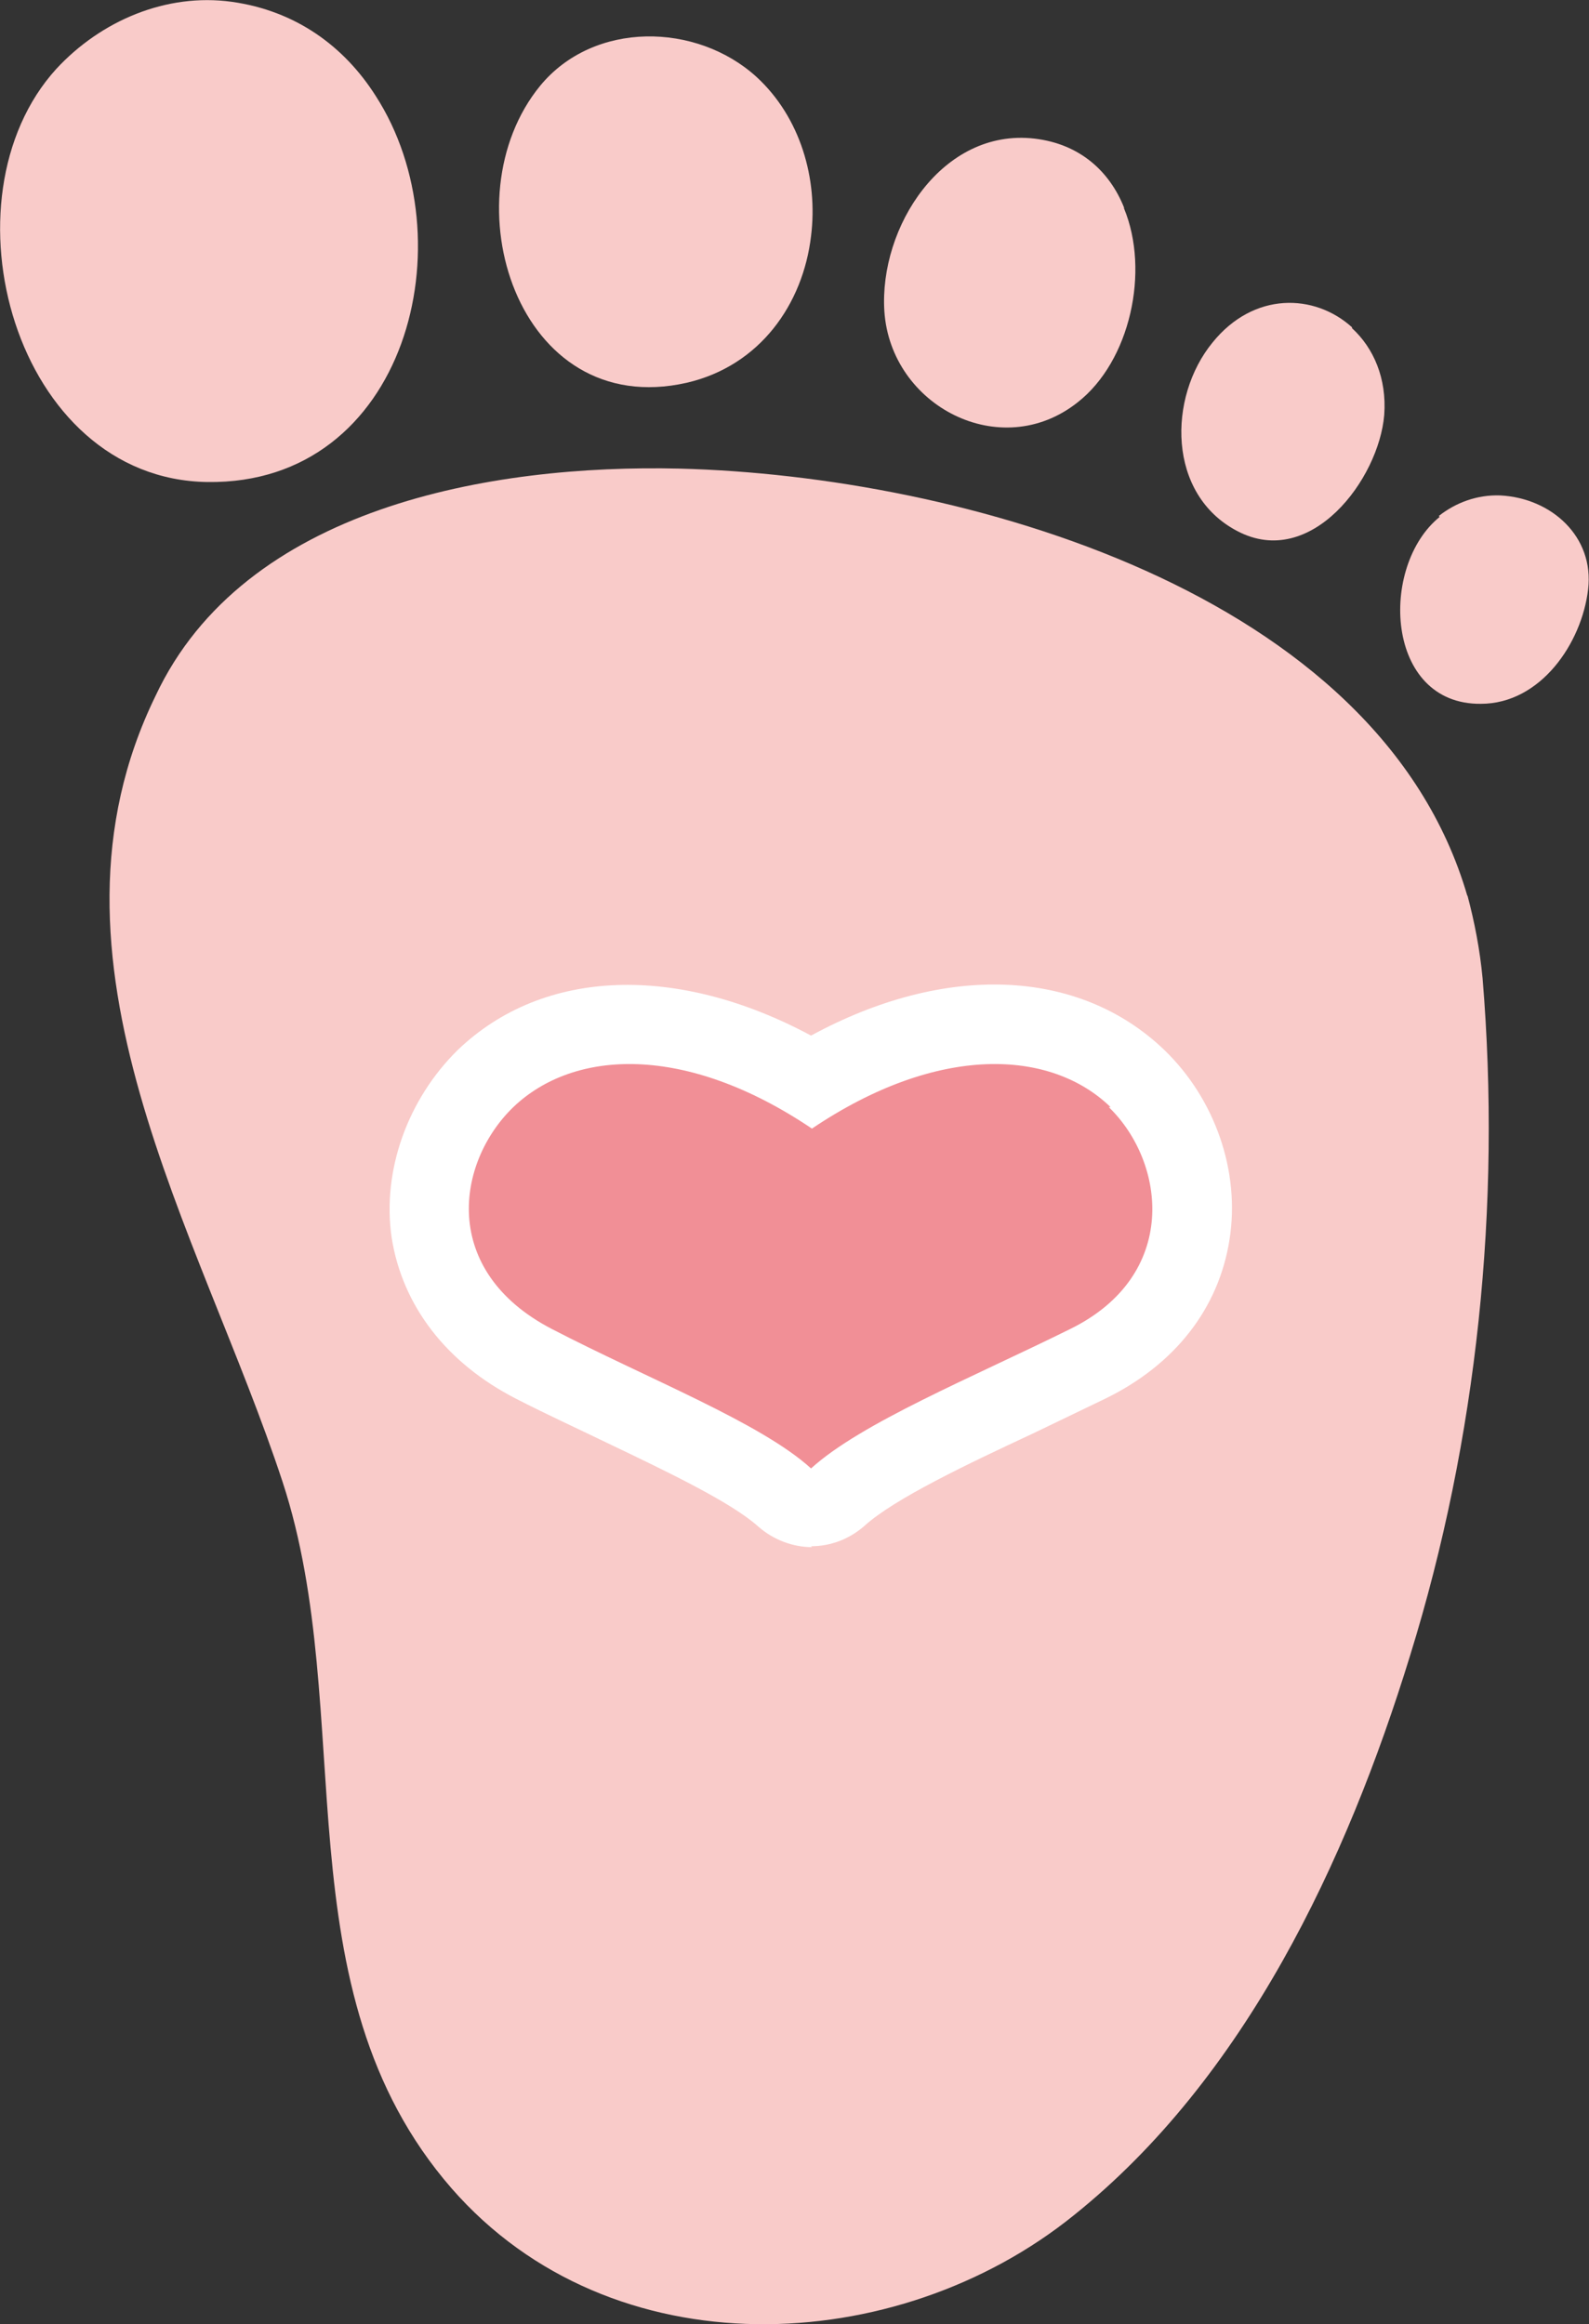
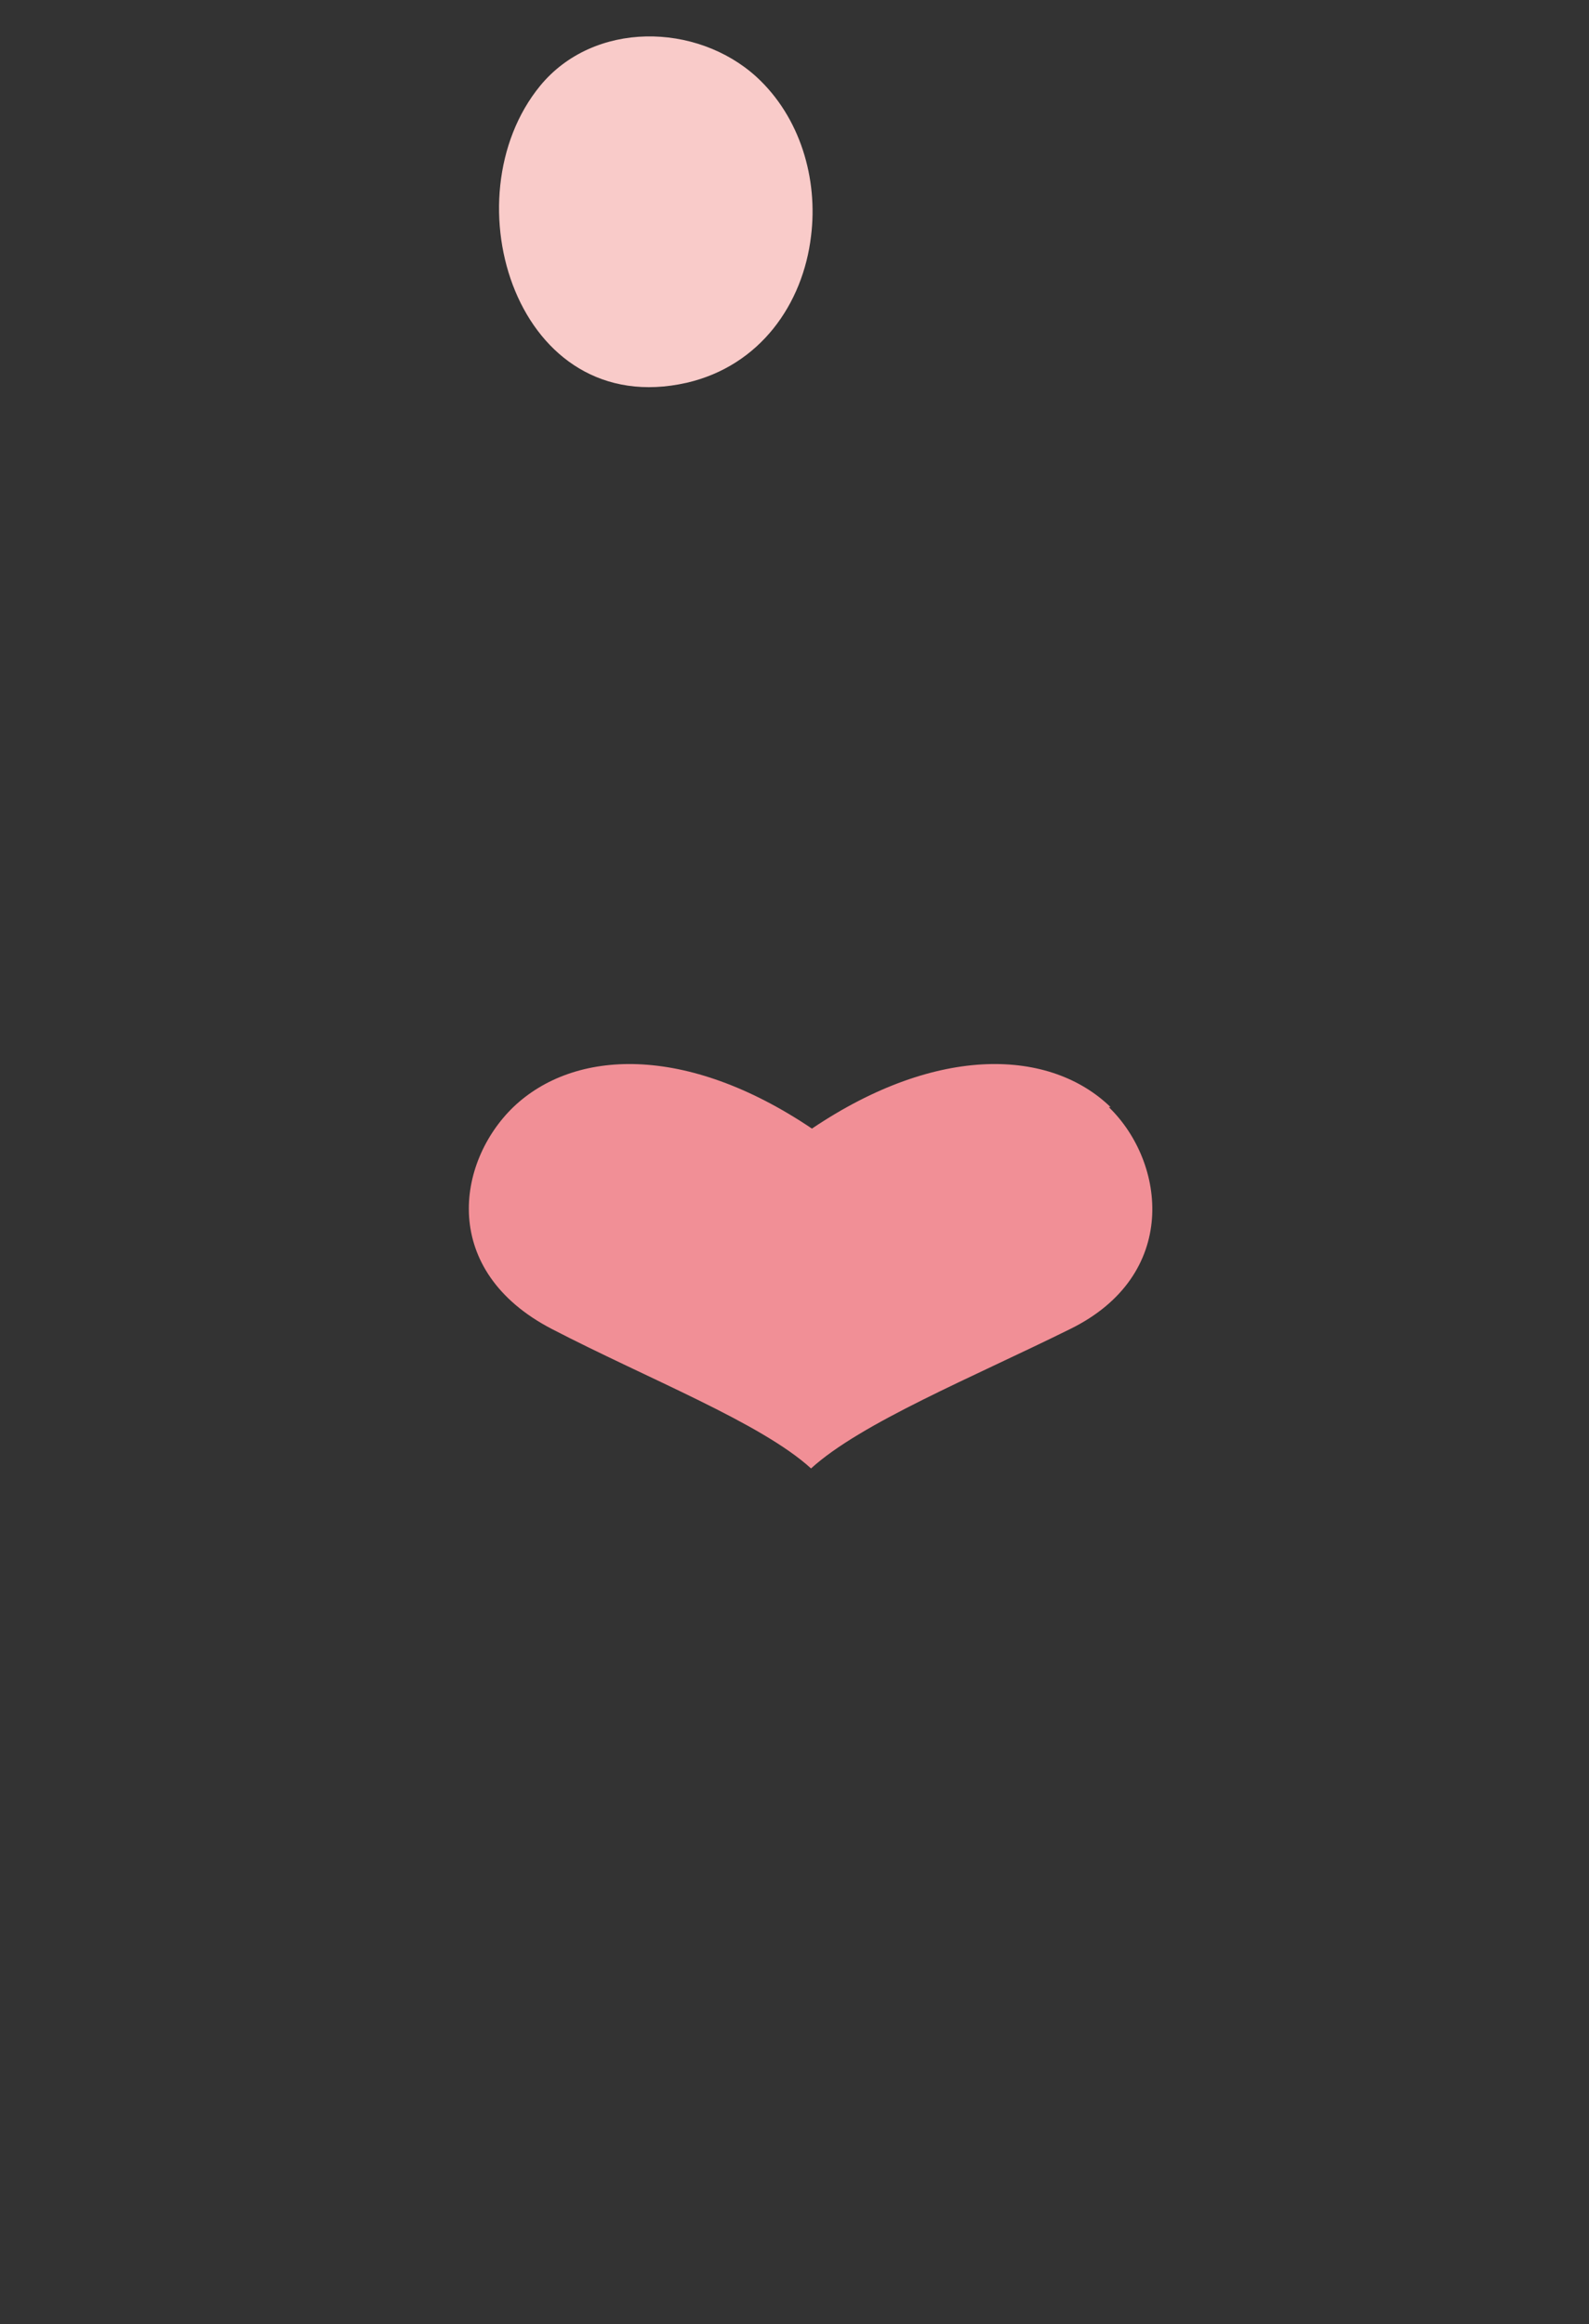
<svg xmlns="http://www.w3.org/2000/svg" id="Layer_1" version="1.1" viewBox="0 0 177.7 259.9">
  <rect x="0" y="0" width="177.7" height="259.9" fill="#333333" stroke="none" />
  <defs>
    <style>
      .st0 {
        fill: #fff;
      }

      .st1 {
        fill: #f9cbc9;
      }

      .st2 {
        fill: #f18f96;
      }
    </style>
  </defs>
  <g id="Artwork">
    <g>
      <g>
-         <path class="st1" d="M42,10.7C38.5,5.2,33.1,1.2,25.9.2,18.6-.8,11.3,2.3,6.3,7.7-6.9,22.2,1.6,53.6,23.2,53.9c22.3.3,29.2-27.1,18.8-43.2h0Z" />
        <path class="st1" d="M90.7,26.4c.8-6.4-1.2-13.3-6.1-17.8-6.7-6.1-18.2-6.3-24.2,1-10.3,12.6-2.6,37.5,16.4,33.2,8.2-1.9,13-8.8,13.9-16.4Z" />
-         <path class="st1" d="M125.7,23.2c-1.6-4-4.9-7.1-10-7.7-10.3-1.2-17.4,9.9-16.8,19.3.7,10.6,13,17,21.6,10.2,5.9-4.6,8.1-14.7,5.2-21.7h0Z" />
-         <path class="st1" d="M151.2,36.6c-4.2-3.8-11-4-15.6,1.7-5,6.1-5.1,17,2.8,21.1,8.2,4.3,15.8-5.8,16.4-13,.3-4.1-1.2-7.5-3.6-9.7h0Z" />
-         <path class="st1" d="M161,57.8c-6.8,5.5-6.1,21,4.6,20.9,6.7,0,11.3-6.8,12-12.8.7-5.9-4.1-10.2-9.8-10.5-2.6-.1-5,.8-6.9,2.3h0Z" />
-         <path class="st1" d="M164.1,100.2c-9.9-34.1-56.7-47-88.1-47.8-21.1-.5-48.7,4.3-58.6,25.4-14.4,29.5,5,59.9,14.2,87.9,8.5,25.9-.5,56.7,18.9,79,17.9,20.5,49.8,19,69.6,3,19.1-15.3,30.5-39.5,37.6-62.6,7.5-24.2,10.2-50.3,8.1-75.7-.3-3.2-.9-6.3-1.7-9.3h0Z" />
+         <path class="st1" d="M161,57.8h0Z" />
      </g>
      <g>
-         <path class="st0" d="M90.8,173c-2.1,0-4.3-.8-6-2.3-3-2.7-10.1-6.1-17-9.4-3.3-1.6-6.8-3.2-10.1-4.9-7.8-4-12.7-10.4-13.9-18-1.1-7.5,1.8-15.5,7.4-21,9.6-9.2,24.6-9.6,39.5-1.6,14.9-8.1,29.9-7.6,39.5,1.6h0c5.7,5.5,8.5,13.6,7.3,21.2-1.2,7.7-6.1,14-13.9,17.8-2.7,1.3-5.4,2.6-8.1,3.9-7.3,3.4-15.5,7.3-18.8,10.3-1.7,1.5-3.8,2.3-6,2.3h0Z" />
        <path class="st2" d="M124.2,123.8c-6.7-6.5-19.3-7.1-33.4,2.4-14.1-9.5-26.6-8.9-33.4-2.4-6.4,6.2-8.2,18.3,4.3,24.8,10.8,5.6,23.4,10.5,29,15.6,5.6-5.1,18.1-10.2,29-15.6,12.2-6,10.7-18.6,4.3-24.8h0Z" />
      </g>
    </g>
  </g>
</svg>